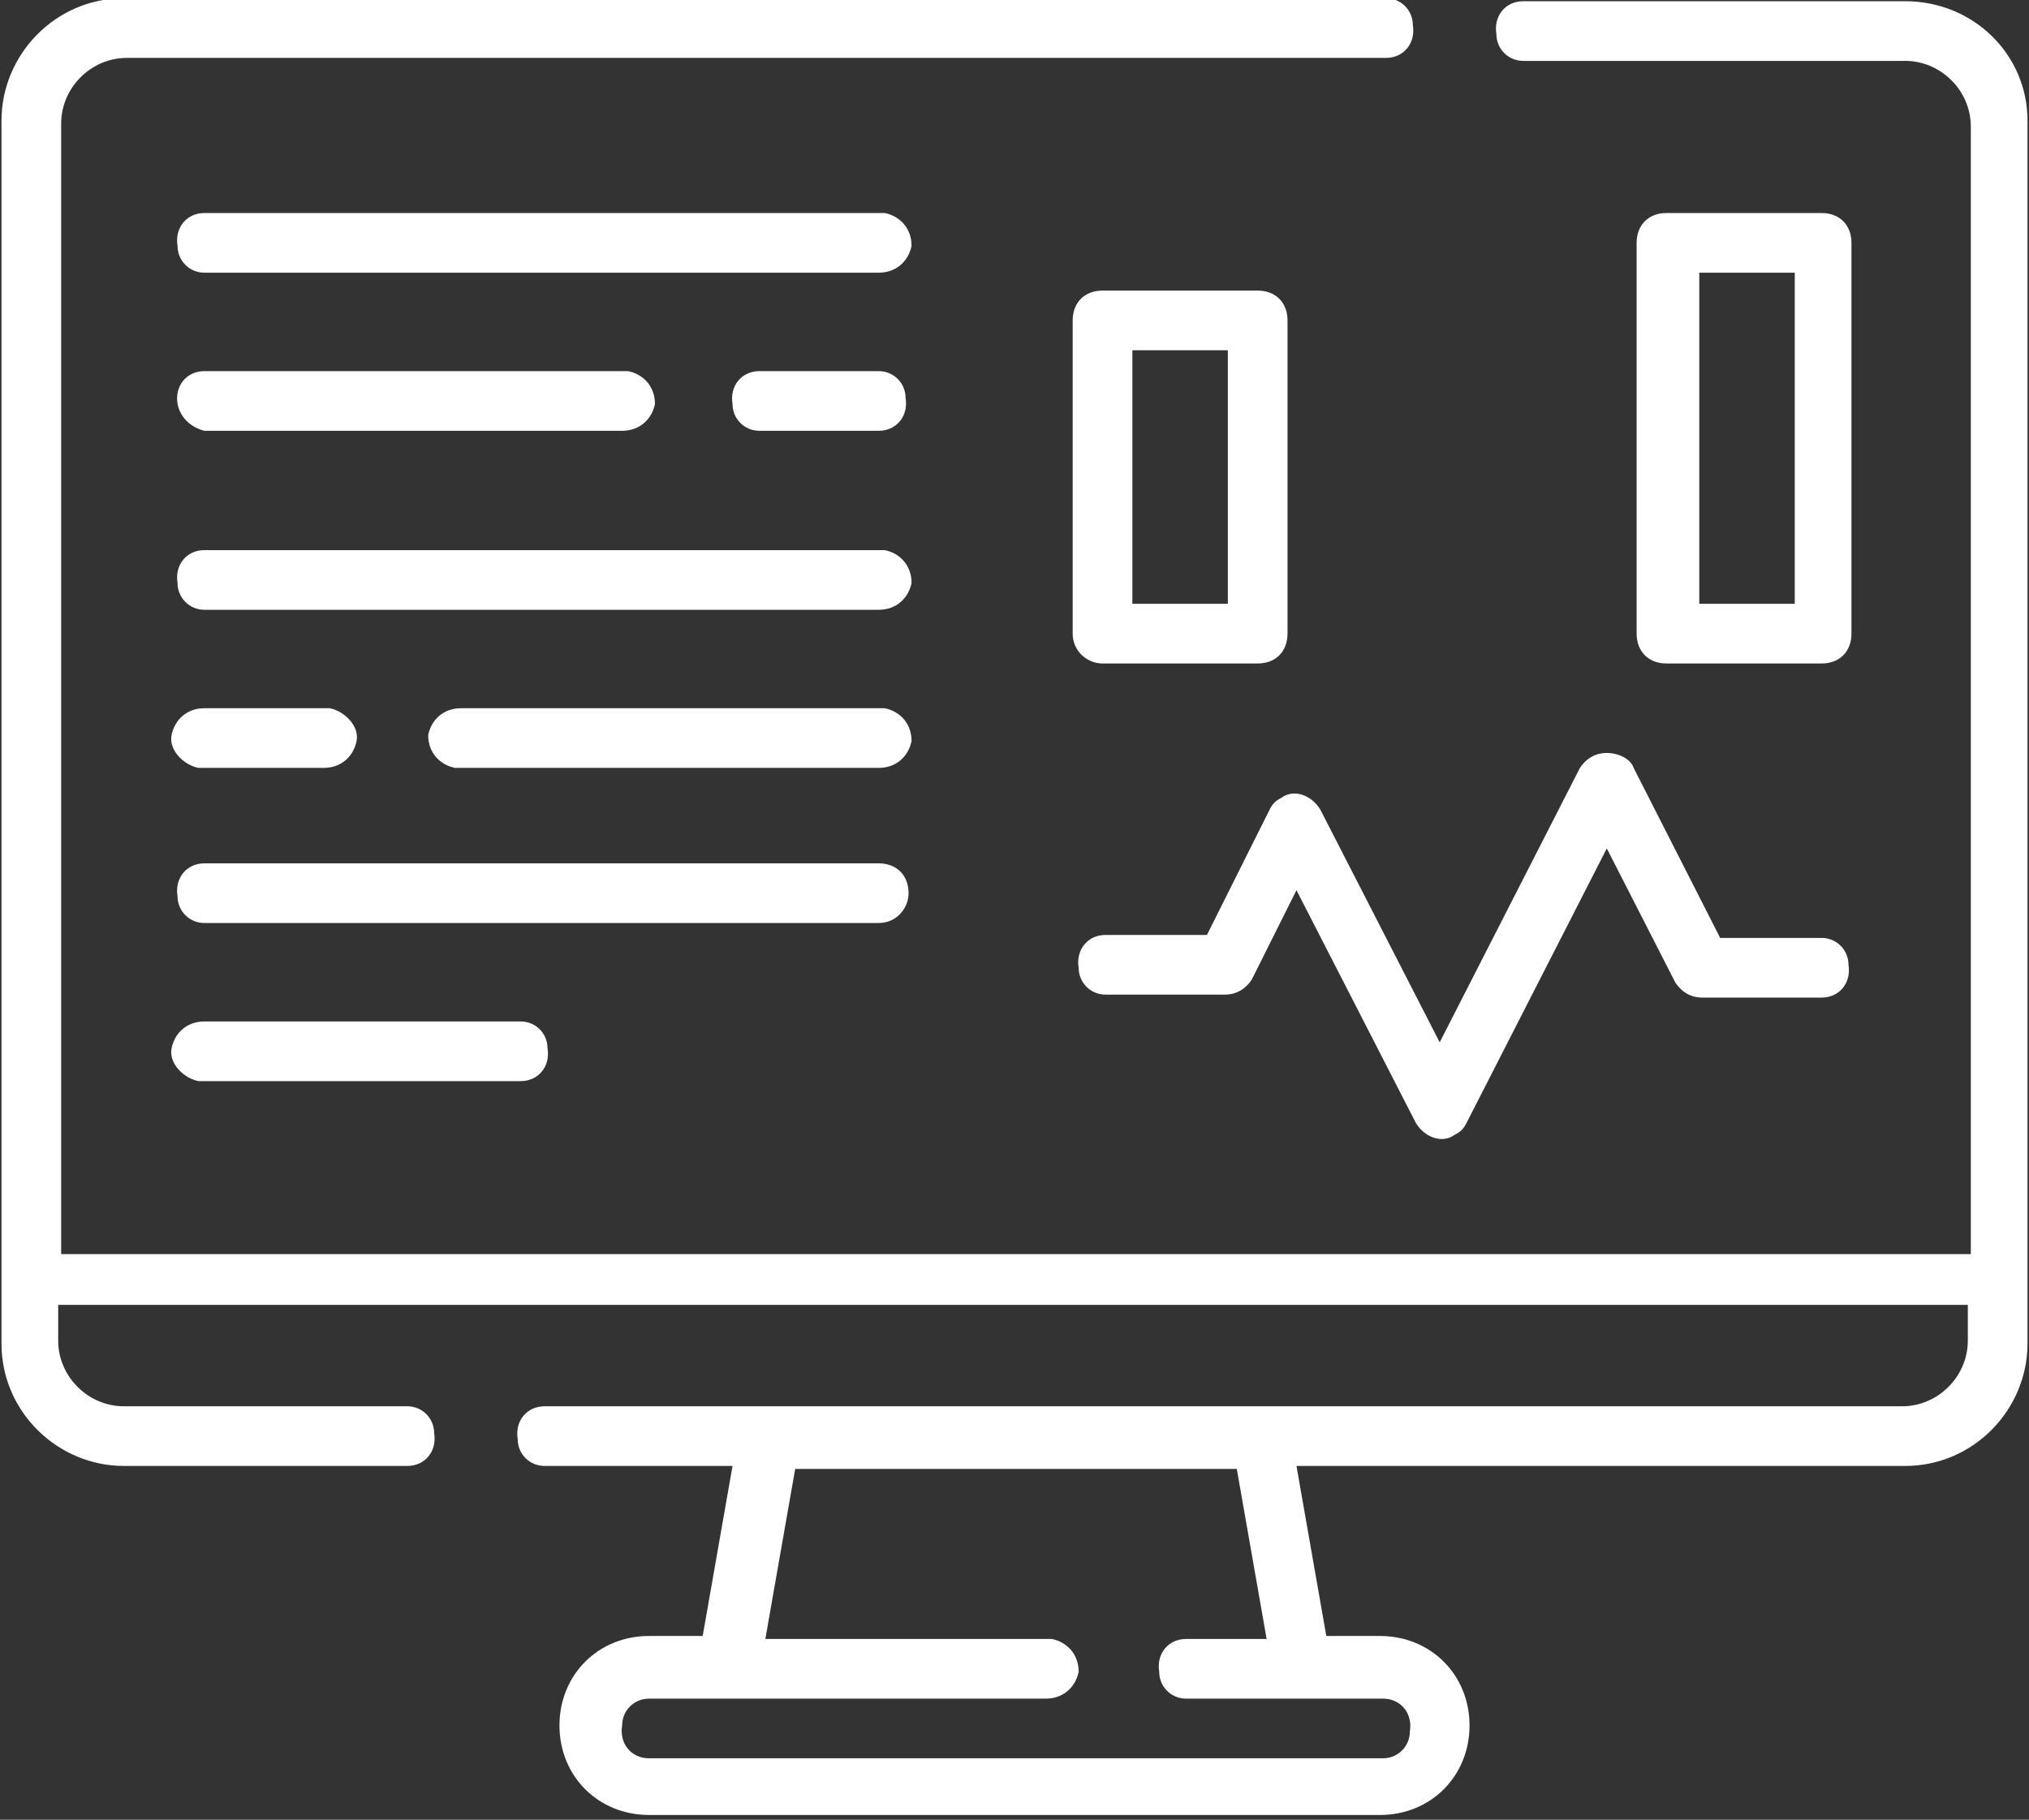
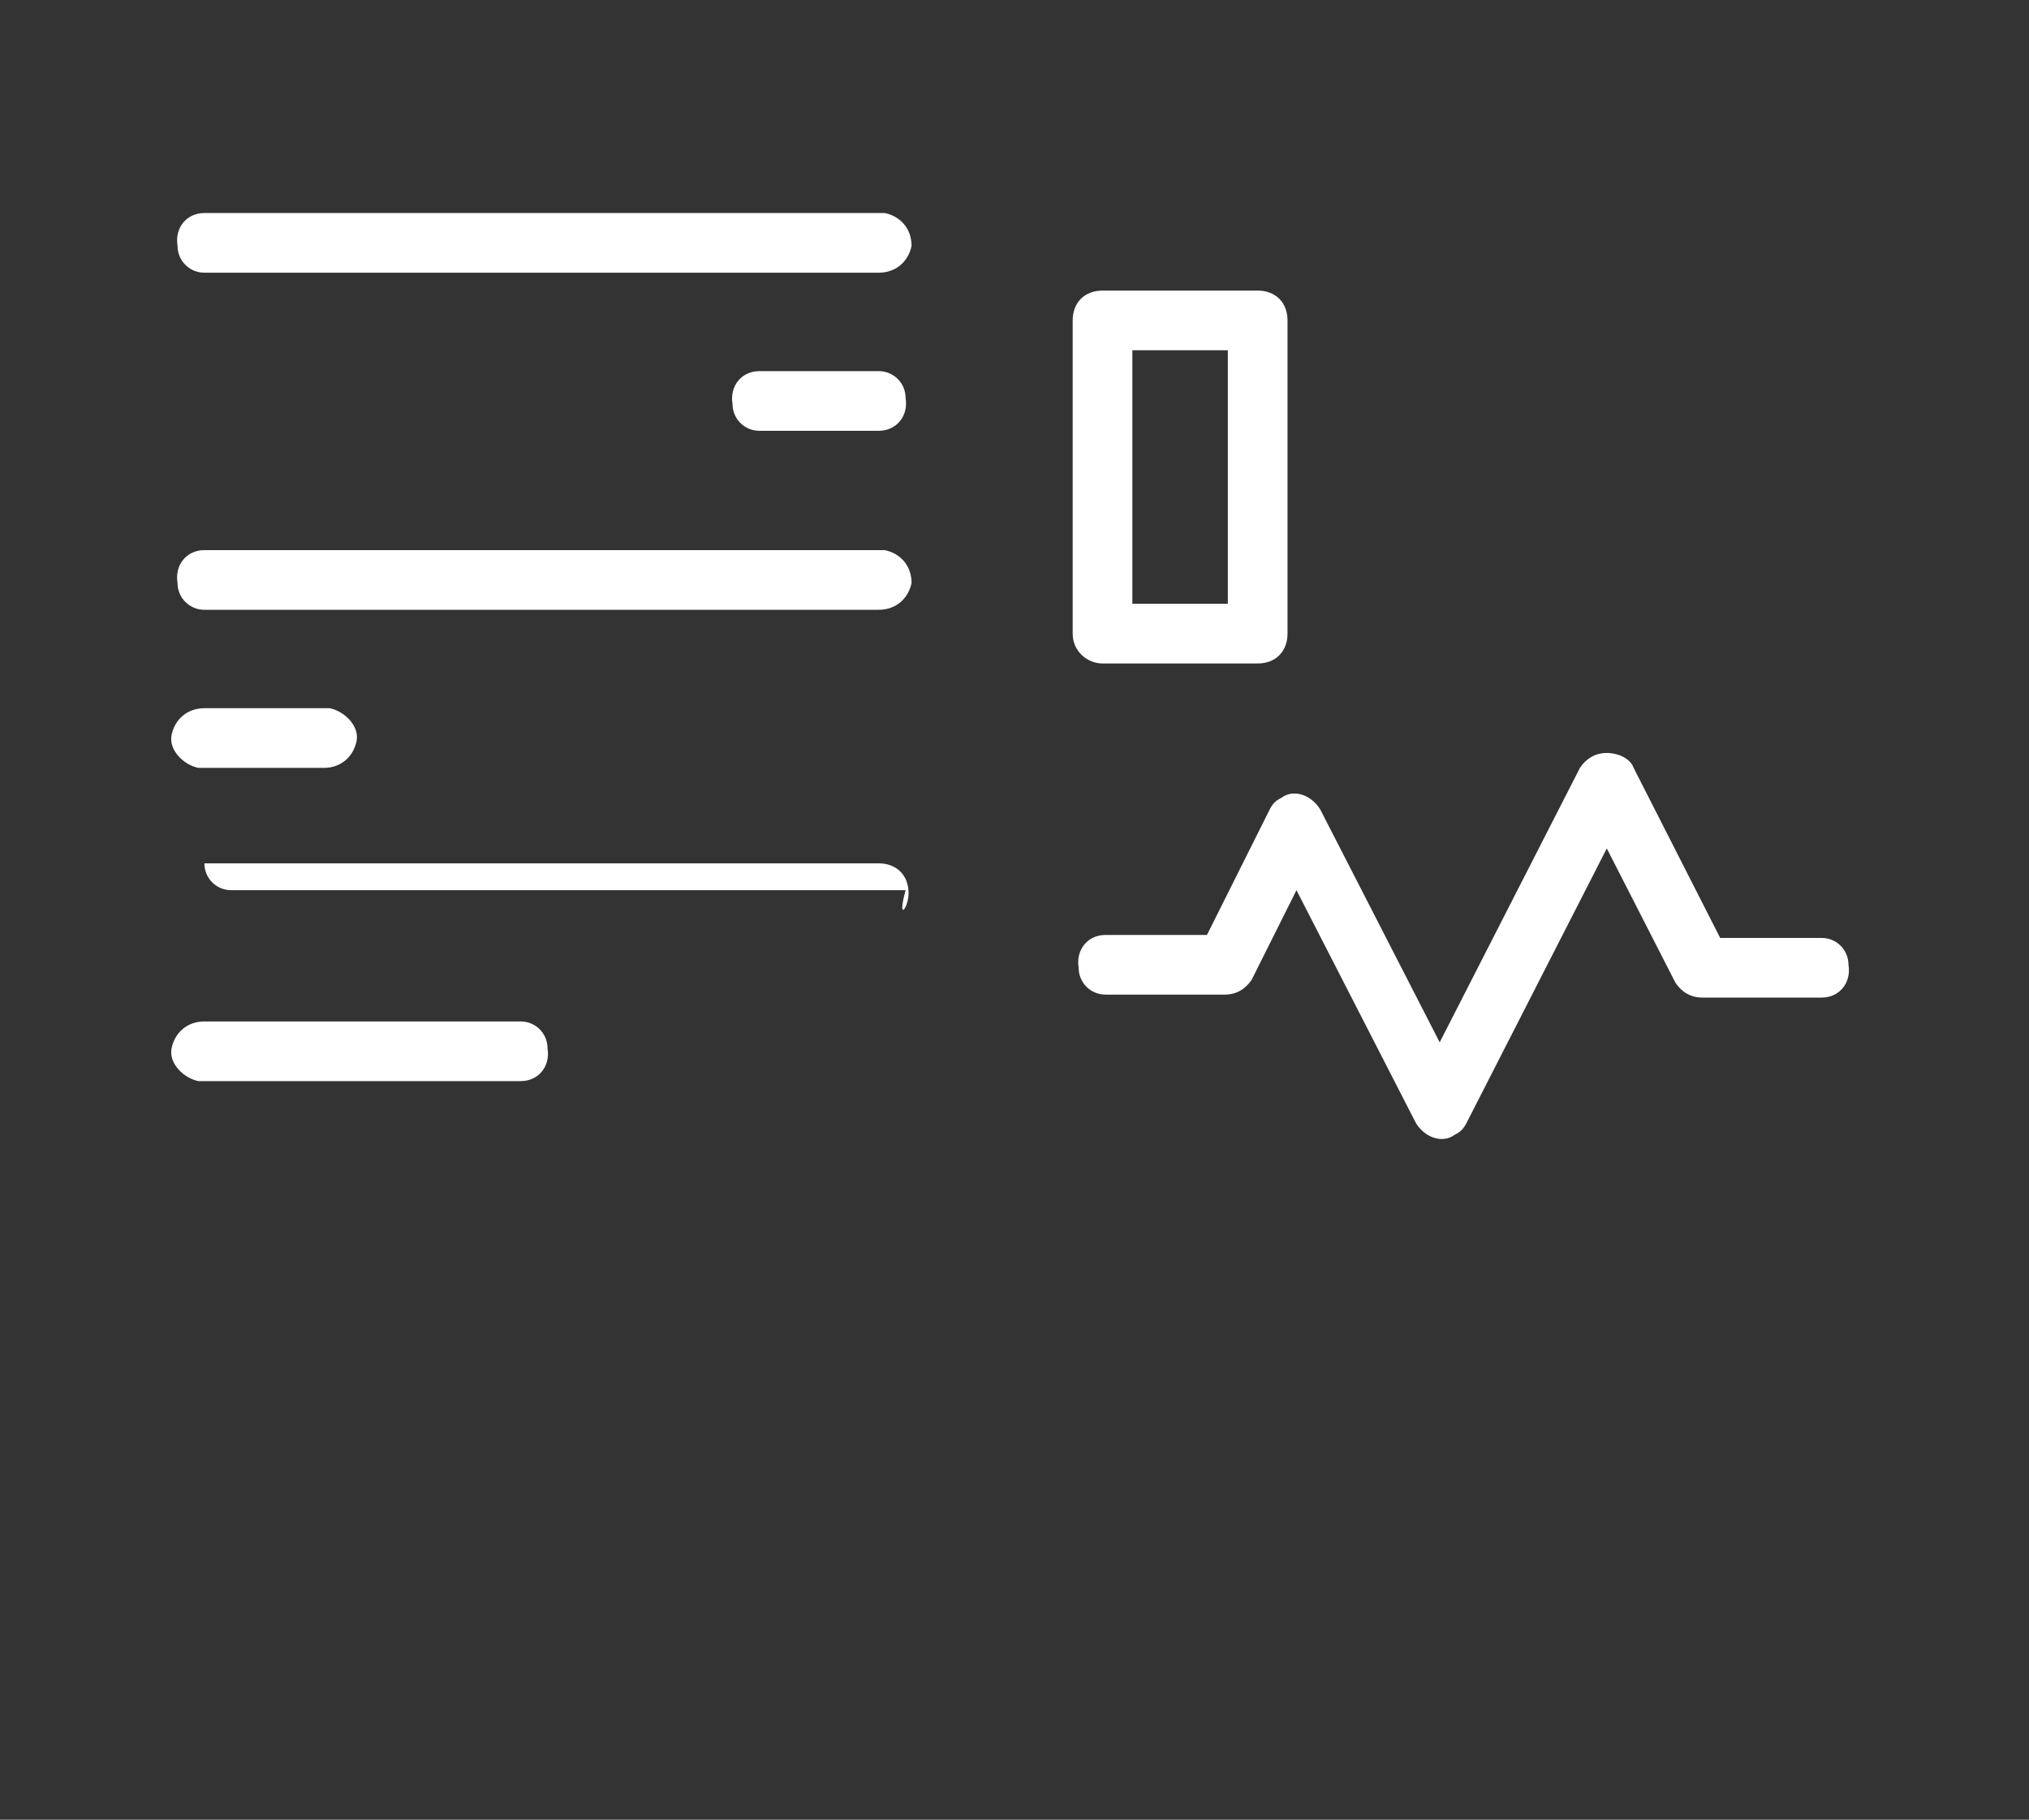
<svg xmlns="http://www.w3.org/2000/svg" version="1.1" id="Laag_1" x="0px" y="0px" viewBox="0 0 68 61" style="enable-background:new 0 0 68 61;" xml:space="preserve">
  <rect x="0" y="0" width="68" height="61" fill="#333333" stroke="none" />
  <style type="text/css">
	.st0{fill:#FFFFFF;}
</style>
  <g id="monitor" transform="translate(0.15 -26.359)">
    <g>
-       <path id="Path_2264_00000069376061110909273490000006649614561134927549_" class="st0" d="M63.7,26.4H50.9c-0.6,0-1,0.5-0.9,1.1    c0,0.5,0.4,0.9,0.9,0.9h12.8c1.2,0,2.2,1,2.2,2.2v37.8h-64V30.5c0-1.2,1-2.2,2.2-2.2h42.2c0.6,0,1-0.5,0.9-1.1    c0-0.5-0.4-0.9-0.9-0.9H4c-2.3,0-4.1,1.9-4.1,4.1v41c0,2.3,1.9,4.1,4.1,4.1h9.5c0.6,0,1-0.5,0.9-1.1c0-0.5-0.4-0.9-0.9-0.9H4    c-1.2,0-2.2-1-2.2-2.2v-1.2h64v1.2c0,1.2-1,2.2-2.2,2.2H18.1c-0.6,0-1,0.5-0.9,1.1c0,0.5,0.4,0.9,0.9,0.9h6.3l-1,5.7h-1.8    c-1.7,0-3,1.3-3,3c0,1.7,1.3,3,3,3h24.5c1.7,0,3-1.3,3-3c0-1.7-1.3-3-3-3h-1.8l-1-5.7h20.4c2.3,0,4.1-1.9,4.1-4.1v-41    C67.8,28.2,66,26.4,63.7,26.4z M42.3,81.3h-2.7c-0.6,0-1,0.5-0.9,1.1c0,0.5,0.4,0.9,0.9,0.9h6.6c0.6,0,1,0.5,0.9,1.1    c0,0.5-0.4,0.9-0.9,0.9H21.6c-0.6,0-1-0.5-0.9-1.1c0-0.5,0.4-0.9,0.9-0.9h13.3c0.6,0,1-0.4,1.1-0.9c0-0.6-0.4-1-0.9-1.1    c-0.1,0-0.1,0-0.2,0h-9.4l1-5.7h14.8L42.3,81.3z" />
-     </g>
+       </g>
    <g>
      <path id="Path_2265_00000136405726786378013940000011165606854398592432_" class="st0" d="M53.7,51.6c-0.4,0-0.7,0.2-0.9,0.5    l-4.7,9.2l-4-7.8c-0.3-0.5-0.9-0.7-1.3-0.4c-0.2,0.1-0.3,0.2-0.4,0.4l-2.1,4.2h-3.4c-0.6,0-1,0.5-0.9,1.1c0,0.5,0.4,0.9,0.9,0.9h4    c0.4,0,0.7-0.2,0.9-0.5l1.5-3l4,7.8c0.3,0.5,0.9,0.7,1.3,0.4c0.2-0.1,0.3-0.2,0.4-0.4l4.7-9.2l2.3,4.5c0.2,0.3,0.5,0.5,0.9,0.5h4    c0.6,0,1-0.5,0.9-1.1c0-0.5-0.4-0.9-0.9-0.9h-3.4l-2.9-5.7C54.5,51.8,54.1,51.6,53.7,51.6z" />
    </g>
    <g>
      <path id="Path_2266_00000155837562114794247190000001436027684838416521_" class="st0" d="M36.8,48.6H42c0.6,0,1-0.4,1-1V37.1    c0-0.6-0.4-1-1-1h-5.2c-0.6,0-1,0.4-1,1v10.5C35.8,48.2,36.3,48.6,36.8,48.6z M37.8,38.1H41v8.5h-3.2V38.1z" />
    </g>
    <g>
-       <path id="Path_2268_00000044859117672080781470000015780408527365636754_" class="st0" d="M60.9,48.6c0.6,0,1-0.4,1-1V34.5    c0-0.6-0.4-1-1-1h-5.2c-0.6,0-1,0.4-1,1v13.1c0,0.6,0.4,1,1,1L60.9,48.6z M56.8,35.5h3.2v11.1h-3.2V35.5z" />
-     </g>
+       </g>
    <g>
      <path id="Path_2269_00000052817533987932145490000003781690905454119588_" class="st0" d="M29.3,44.8H6.7c-0.6,0-1,0.5-0.9,1.1    c0,0.5,0.4,0.9,0.9,0.9h22.6c0.6,0,1-0.4,1.1-0.9c0-0.6-0.4-1-0.9-1.1C29.4,44.8,29.4,44.8,29.3,44.8z" />
    </g>
    <g>
      <path id="Path_2270_00000140726061416807327530000013158436994087588002_" class="st0" d="M6.7,52.1h4c0.6,0,1-0.4,1.1-0.9    s-0.4-1-0.9-1.1c-0.1,0-0.1,0-0.2,0h-4c-0.6,0-1,0.4-1.1,0.9s0.4,1,0.9,1.1C6.6,52.1,6.7,52.1,6.7,52.1z" />
    </g>
    <g>
-       <path id="Path_2271_00000006672876532175183930000006087224782237384607_" class="st0" d="M29.3,50.1h-14c-0.6,0-1,0.4-1.1,0.9    c0,0.6,0.4,1,0.9,1.1c0.1,0,0.1,0,0.2,0h14c0.6,0,1-0.4,1.1-0.9c0-0.6-0.4-1-0.9-1.1C29.4,50.1,29.4,50.1,29.3,50.1z" />
-     </g>
+       </g>
    <g>
      <path id="Path_2272_00000131366593588671028690000009368364473497690011_" class="st0" d="M29.3,33.5H6.7c-0.6,0-1,0.5-0.9,1.1    c0,0.5,0.4,0.9,0.9,0.9h22.6c0.6,0,1-0.4,1.1-0.9c0-0.6-0.4-1-0.9-1.1C29.4,33.5,29.4,33.5,29.3,33.5z" />
    </g>
    <g>
-       <path id="Path_2273_00000149378155861685193370000006656131568936333184_" class="st0" d="M6.7,40.8h14c0.6,0,1-0.4,1.1-0.9    c0-0.6-0.4-1-0.9-1.1c-0.1,0-0.1,0-0.2,0h-14c-0.6,0-1,0.5-0.9,1.1C5.9,40.4,6.3,40.7,6.7,40.8z" />
-     </g>
+       </g>
    <g>
      <path id="Path_2274_00000000187352267737098880000001259154148186150038_" class="st0" d="M29.3,38.8h-4c-0.6,0-1,0.5-0.9,1.1    c0,0.5,0.4,0.9,0.9,0.9h4c0.6,0,1-0.5,0.9-1.1C30.2,39.2,29.8,38.8,29.3,38.8z" />
    </g>
    <g>
-       <path id="Path_2275_00000011009141676670303230000002163217386903706033_" class="st0" d="M30.3,56.3c0-0.6-0.4-1-1-1H6.7    c-0.6,0-1,0.5-0.9,1.1c0,0.5,0.4,0.9,0.9,0.9h22.6C29.9,57.3,30.3,56.8,30.3,56.3z" />
+       <path id="Path_2275_00000011009141676670303230000002163217386903706033_" class="st0" d="M30.3,56.3c0-0.6-0.4-1-1-1H6.7    c0,0.5,0.4,0.9,0.9,0.9h22.6C29.9,57.3,30.3,56.8,30.3,56.3z" />
    </g>
    <g>
      <path id="Path_2276_00000163044673049196073210000004566303360414471355_" class="st0" d="M6.7,60.6c-0.6,0-1,0.4-1.1,0.9    s0.4,1,0.9,1.1c0.1,0,0.1,0,0.2,0h10.6c0.6,0,1-0.5,0.9-1.1c0-0.5-0.4-0.9-0.9-0.9H6.7z" />
    </g>
  </g>
</svg>